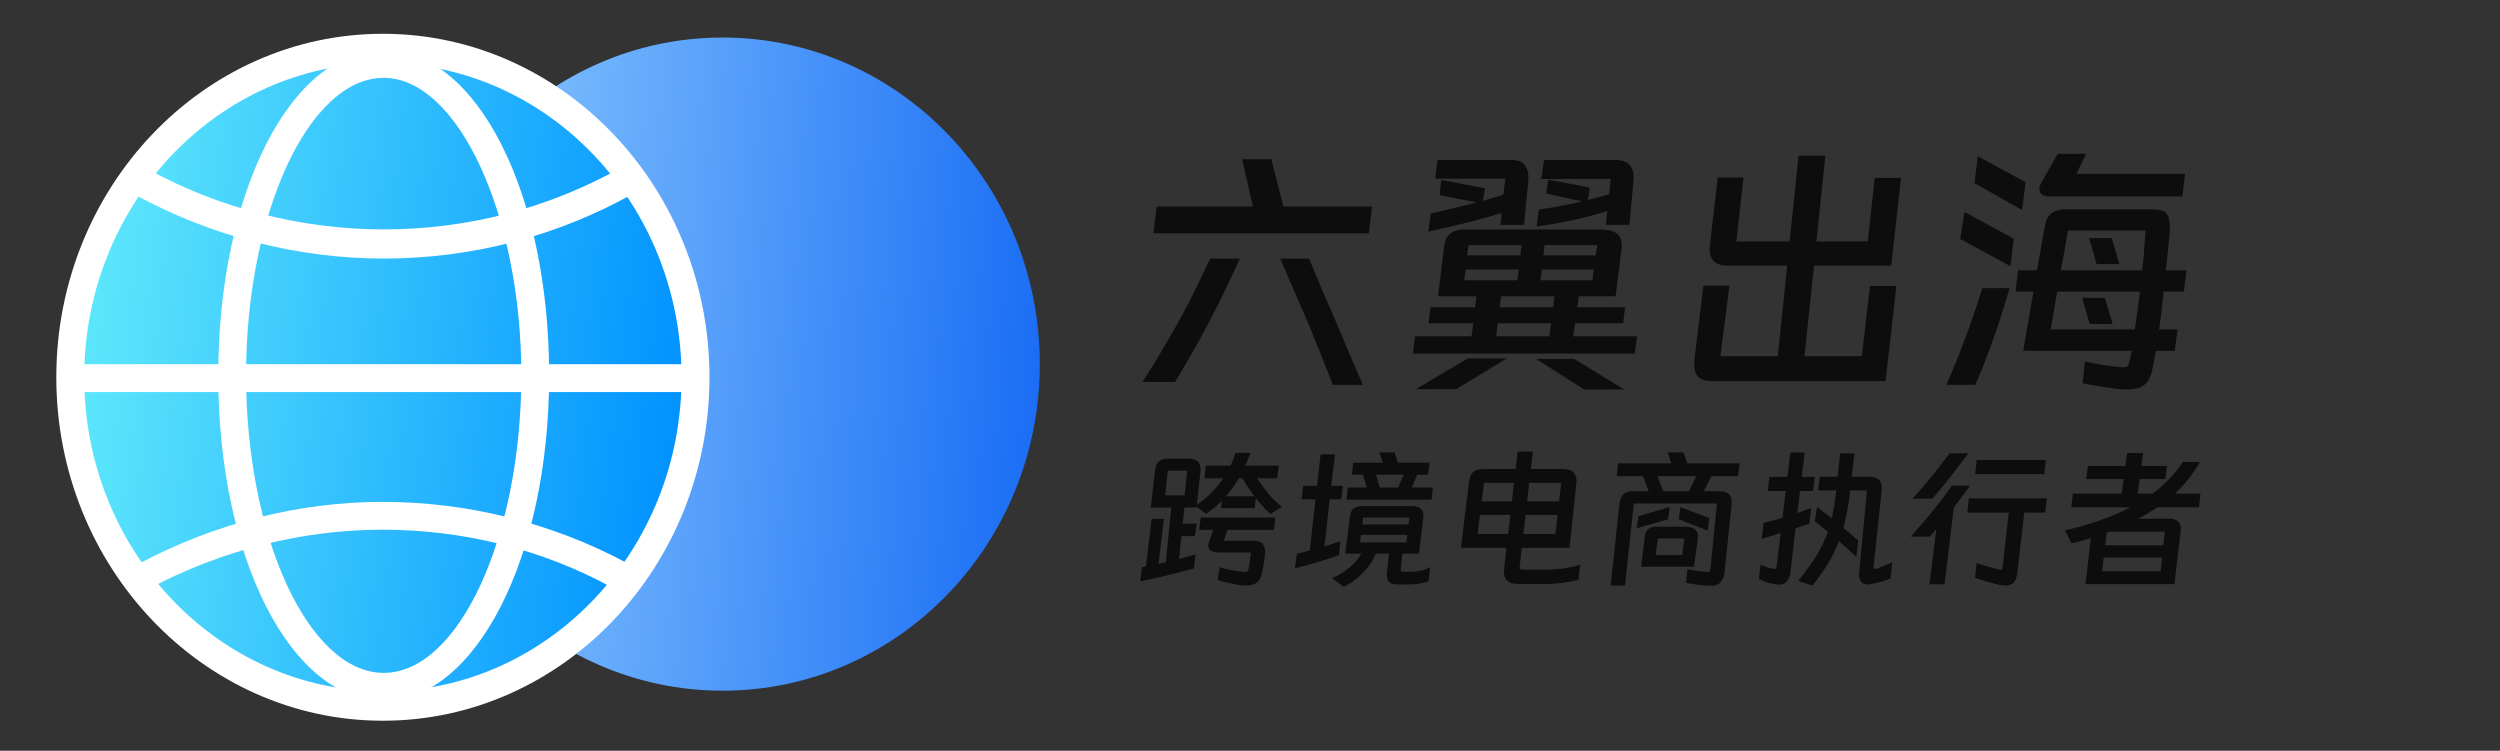
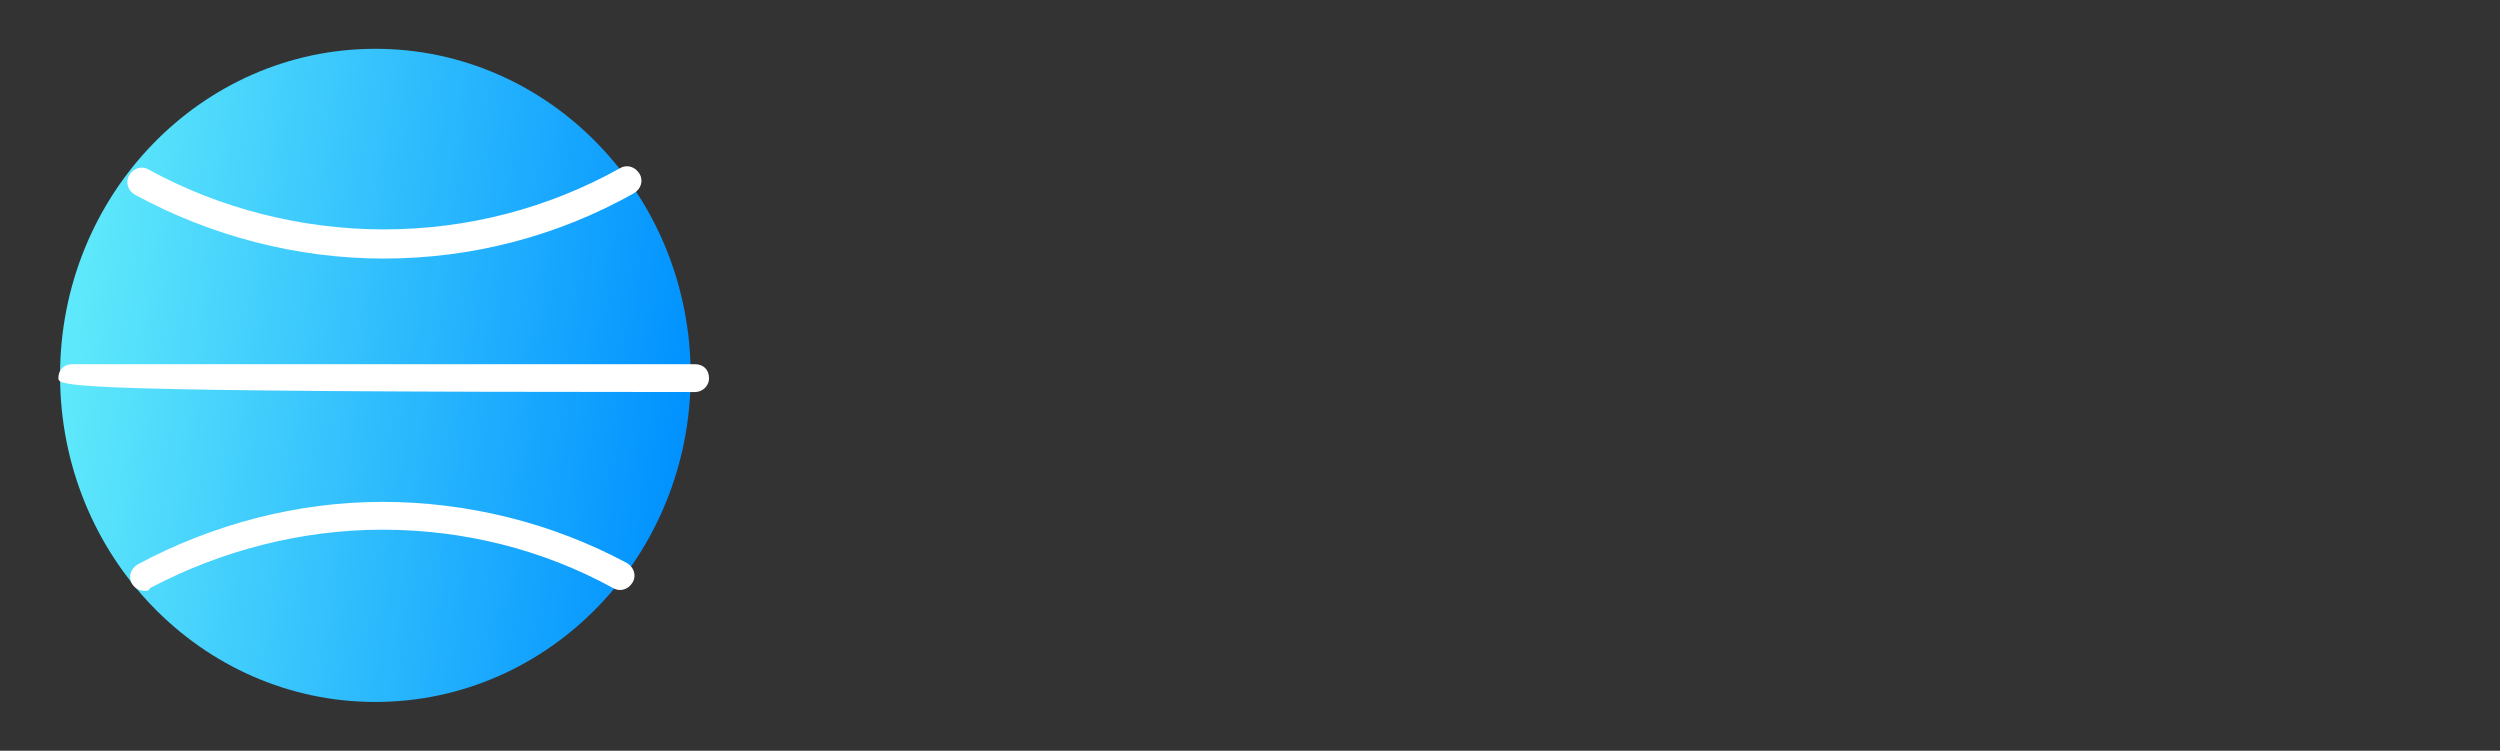
<svg xmlns="http://www.w3.org/2000/svg" width="666" height="200" viewBox="0 0 666 200" fill="none">
  <rect x="0" y="0" width="666" height="200" fill="#333333" stroke="none" />
  <desc> Created with Pixso. </desc>
  <defs>
    <linearGradient x1="108" y1="86.5" x2="277" y2="97" id="paint_linear_345_46_0" gradientUnits="userSpaceOnUse">
      <stop offset="0.011" stop-color="#8CCBFF" />
      <stop offset="1" stop-color="#1B6EF5" />
    </linearGradient>
    <clipPath id="clip345_35">
      <rect id="svg" width="200" height="200" fill="white" fill-opacity="0" />
    </clipPath>
    <linearGradient x1="16" y1="89.5" x2="184" y2="109.5" id="paint_linear_345_40_0" gradientUnits="userSpaceOnUse">
      <stop offset="0.027" stop-color="#5EE8FB" />
      <stop offset="1" stop-color="#0091FF" />
    </linearGradient>
  </defs>
-   <ellipse id="椭圆 1" cx="192.5" cy="97" rx="84.5" ry="87" fill="url(#paint_linear_345_46_0)" fill-opacity="1" />
  <g clip-path="url(#clip345_35)">
    <ellipse id="椭圆 1" cx="100" cy="100" rx="84" ry="87" fill="url(#paint_linear_345_40_0)" fill-opacity="1" />
-     <path id="path" d="M102 192C54.03 192 15 150.94 15 100.5C15 50.05 54.03 9 102 9C149.96 9 189 50.05 189 100.5C189 150.94 149.96 192 102 192ZM102 16.82C58.12 16.82 22.43 54.35 22.43 100.5C22.43 146.64 58.12 184.17 102 184.17C145.87 184.18 181.56 146.64 181.56 100.5C181.56 54.35 145.87 16.82 102 16.82Z" fill="#FFFFFF" fill-opacity="1" fill-rule="nonzero" />
-     <path id="path" d="M102.22 186.66C77.4 186.66 58.14 148.51 58.14 100C58.14 51.48 77.4 13.33 102.22 13.33C127.03 13.33 146.29 51.48 146.29 100C146.29 148.51 126.66 186.66 102.22 186.66ZM102.22 20.74C82.22 20.74 65.55 57.03 65.55 100C65.55 142.96 82.22 179.25 102.22 179.25C122.22 179.25 138.88 142.96 138.88 100C138.88 57.03 121.85 20.74 102.22 20.74Z" fill="#FFFFFF" fill-opacity="1" fill-rule="nonzero" />
    <path id="path" d="M102.22 68.88C79.25 68.88 56.29 62.96 35.92 51.85C34.07 50.74 33.33 48.51 34.44 46.66C35.55 44.81 37.77 44.07 39.62 45.18C58.51 55.55 80.37 61.11 102.22 61.11C124.44 61.11 145.92 55.55 165.18 44.81C167.03 43.7 169.25 44.44 170.37 46.29C171.48 48.14 170.74 50.37 168.88 51.48C148.51 62.96 125.55 68.88 102.22 68.88ZM38.51 157.4C37.03 157.4 35.92 156.66 35.18 155.55C34.07 153.7 34.81 151.48 36.66 150.37C56.66 139.63 79.25 133.7 101.85 133.7C124.44 133.7 147.03 139.25 167.03 150C168.88 151.11 169.63 153.33 168.51 155.18C167.4 157.03 165.18 157.77 163.33 156.66C144.44 146.29 123.33 141.11 101.85 141.11C80.37 141.11 58.88 146.66 40 156.66C39.62 157.4 39.25 157.4 38.51 157.4Z" fill="#FFFFFF" fill-opacity="1" fill-rule="nonzero" />
-     <path id="path" d="M185.18 104.44L19.25 104.44C17.03 104.44 15.55 102.96 15.55 100.74C15.55 98.51 17.03 97.03 19.25 97.03L185.18 97.03C187.4 97.03 188.88 98.51 188.88 100.74C188.88 102.96 187.03 104.44 185.18 104.44Z" fill="#FFFFFF" fill-opacity="1" fill-rule="nonzero" />
+     <path id="path" d="M185.18 104.44C17.03 104.44 15.55 102.96 15.55 100.74C15.55 98.51 17.03 97.03 19.25 97.03L185.18 97.03C187.4 97.03 188.88 98.51 188.88 100.74C188.88 102.96 187.03 104.44 185.18 104.44Z" fill="#FFFFFF" fill-opacity="1" fill-rule="nonzero" />
  </g>
  <rect id="画板 1" width="284" height="78" transform="translate(299 29)" fill="#FFFFFF" fill-opacity="0" />
-   <path id="六翼出海" d="M544.02 51.82Q544.74 52.34 546.02 52.34L581.39 52.34L582.09 46.3L553.16 46.3L555.74 40.97L548.18 40.97L543.79 48.67Q543.3 49.69 543.3 50.32Q543.3 50.86 543.52 51.26Q543.7 51.58 544.02 51.82ZM460.71 76.11L453.79 76.11L451.42 95.55Q451.35 96.13 451.35 97.06Q451.35 99.37 452.45 100.44Q453.58 101.53 455.95 101.53L502.32 101.53L505.2 76.18L498.16 76.18L495.99 94.9L480.72 94.9L483.25 70.78L503.83 70.78L506.43 47.39L499.44 47.39L497.58 64.3L483.9 64.3L486.27 41.48L479.14 41.48L476.76 64.3L462.58 64.3L464.46 47.3L457.6 47.3L455.53 65.23Q455.46 65.67 455.46 66.46Q455.46 68.36 456.4 69.42Q457.6 70.78 460.35 70.78L476.11 70.78L473.6 94.9L458.32 94.9L460.71 76.11ZM539.62 48.53L526.88 41.62L526.02 48.81L538.69 55.95L539.62 48.53ZM364.67 62.14L365.53 55.02L341.9 55.02L338.67 42.41L330.9 42.41L333.77 55.02L308.14 55.02L307.27 62.14L364.67 62.14ZM400.51 51.83Q397.27 52.92 395.04 53.5L395.62 50.18L383.95 47.95L383.53 51.99L393.39 53.93Q389.35 55.02 381.16 56.88L380.51 61.71Q392.74 59.04 400.02 56.74L399.72 59.9L405.99 59.9L407.14 48.18Q407.35 45.65 406.35 44.14Q406.2 43.92 406.03 43.74Q404.98 42.62 402.74 42.62L382.95 42.62L382.3 47.6L401.02 47.6L400.51 51.83ZM428.67 51.76L422.97 53.28L423.55 49.97L412.46 47.88L411.9 51.55L421.46 53.65Q416 54.95 409.95 55.81L409.37 60.34Q419.53 58.97 428.16 56.23L427.81 59.9L434.07 59.9L435.16 48.18Q435.42 45.25 434.08 43.87Q432.88 42.62 430.39 42.62L411.32 42.62L410.6 47.67L429.09 47.67L428.67 51.76ZM541.71 77.69L538.97 93.46L567.84 93.46L567.62 94.83Q567.55 95.25 567.48 95.59Q567.41 95.9 567.34 96.13Q567.04 97.34 566.68 97.64Q566.32 97.92 565.18 97.85Q559.71 97.34 555.39 96.27L554.81 102.09Q559.78 103.11 565.04 103.69Q565.69 103.76 566.83 103.76Q569.07 103.76 570.51 103.04Q570.58 103 570.65 102.96Q572.56 101.91 573.32 98.79L574.32 93.46L579.37 93.46L580.09 87.76L575.18 87.76Q575.69 84.6 576.41 77.69L581.81 77.69L582.46 72L576.99 72Q577.42 68.04 577.56 66.6L578 62Q578.28 57.97 577.06 56.74Q576.48 56.16 575.32 55.95Q574.18 55.74 572.23 55.74L550.64 55.74Q547.76 55.74 546.39 56.9Q545.02 58.04 544.67 60.69L542.65 72L537.6 72L536.95 77.69L541.71 77.69ZM536.46 63.58L523.34 56.46L522.2 63.65L535.58 70.92L536.46 63.58ZM392.02 89.58L376.97 89.58L376.39 94.18L435.51 94.18L436.09 89.58L419.09 89.58L419.6 86.11L432.41 86.11L432.92 81.86L420.18 81.86L420.6 78.92L430.39 78.92L431.97 66.46Q432.04 66.09 432.04 65.39Q432.04 63.57 431.14 62.58Q430.89 62.31 430.57 62.1Q429.09 61.13 426 61.13L390.16 61.13Q387.38 61.13 386.02 62.52Q384.94 63.62 384.74 65.6L383.09 78.92L393.32 78.92L392.95 81.86L381.07 81.86L380.58 86.11L392.46 86.11L392.02 89.58ZM549.04 72L550.93 61.41L571.58 61.41L571.44 63.23Q571.16 68.18 570.65 72L549.04 72ZM562.58 63.44L556.53 63.44L558.55 70.34L564.6 70.34L562.58 63.44ZM391.23 65.3L405.34 65.3L405.04 68.04L390.86 68.04L391.23 65.3ZM425.51 65.3L425.07 68.04L411.18 68.04L411.46 65.3L425.51 65.3ZM314.69 84.39Q309.3 94.11 304.39 101.74L313.04 101.74Q318.44 92.81 322.04 85.9Q325.35 79.64 330.32 68.9L322.39 68.9Q318.16 77.97 314.69 84.39ZM355.51 84.81Q352.35 77.69 348.74 68.9L341.04 68.9L348.6 86.32Q351.04 92.23 355.09 102.53L363.07 102.53L361.2 98.21L359.11 93.32L355.51 84.81ZM390.44 71.79L404.62 71.79L404.25 74.67L390.07 74.67L390.44 71.79ZM424.2 74.67L410.39 74.67L410.74 71.79L424.56 71.79L424.2 74.67ZM530.97 90.44Q532.78 85.46 535.37 76.76L528.09 76.76Q524.14 89.58 518.53 102.53L526.23 102.53Q528.67 96.99 530.97 90.44ZM569.43 82.81L568.71 87.76L546.32 87.76L548.04 77.69L570.07 77.69L569.43 82.81ZM399.86 78.92L414.11 78.92L413.76 81.86L399.51 81.86L399.86 78.92ZM560.72 79.34L554.67 79.34L556.69 86.32L562.81 86.32L560.72 79.34ZM399 86.11L413.18 86.11L412.76 89.58L398.58 89.58L399 86.11ZM387.92 103.69L401.39 95.48L391.02 95.48L377.18 103.69L387.92 103.69ZM432.69 103.76L419.39 95.62L409.23 95.62L422.04 103.76L432.69 103.76Z" fill="#0D0D0D" fill-opacity="1" fill-rule="evenodd" />
-   <path id="跨境电商执行者" d="M408.35 120.31L404.3 120.31L403.75 124.95L395.44 124.95Q393.38 124.95 392.48 125.73Q391.58 126.51 391.33 128.44L389.2 145.94L401.34 145.94L400.72 151.23Q400.64 151.97 400.64 152.21Q400.64 153.75 401.41 154.57Q401.5 154.67 401.6 154.76Q402.56 155.58 404.58 155.58L411.5 155.58Q416.31 155.58 420.48 154.47L420.98 150.45Q416.92 151.76 411.46 151.76L406.02 151.76Q405.36 151.76 405.09 151.62Q405.03 151.59 404.99 151.55Q404.83 151.39 404.83 151.06L404.87 150.74L405.4 145.94L418.11 145.94L419.95 128.72Q420.14 127.04 419.4 126.09Q419.33 126 419.25 125.92Q419.24 125.91 419.23 125.9Q418.33 124.95 416.43 124.95L407.82 124.95L408.35 120.31ZM380.43 126.47L380.84 123.27L372.43 123.27L371.49 120.52L367.47 120.52L368.37 123.27L360.5 123.27L360.13 126.47L363.13 126.47L364.07 129.87L359.07 129.87L358.7 133.11L381.37 133.11L381.74 129.87L376.08 129.87L377.56 126.47L380.43 126.47ZM460.48 131.55Q459.64 130.85 457.88 130.85L453.9 130.85L455.91 126.84L463.04 126.84L463.45 123.44L449.51 123.44L448.49 120.52L444.3 120.52L445.21 123.44L431.06 123.44L430.69 126.84L437.67 126.84L439.22 130.85L435.13 130.85Q433.36 130.85 432.5 131.63Q431.64 132.42 431.43 134.26L429.06 155.99L432.91 155.99L435.25 134.14L457.39 134.14L455.67 151.52Q455.59 152.05 455.46 152.22Q455.34 152.38 454.96 152.38L454.8 152.38Q452.22 152.17 449.51 151.64L449.15 155.29Q453.16 156.03 455.95 156.03Q457.28 156.03 458.08 155.38Q458.25 155.25 458.39 155.09Q459.23 154.15 459.44 152.25L461.28 134.59Q461.32 134.3 461.32 133.73Q461.32 132.42 460.67 131.73Q460.58 131.64 460.48 131.55ZM472.95 155.65Q473.14 155.68 473.33 155.7Q473.54 155.74 473.95 155.74Q474.77 155.74 475.39 155.38Q475.7 155.21 475.96 154.94Q476.74 154.15 476.95 152.67L478.34 140.73L482.03 139.5L482.48 135.33Q481.25 135.82 480.63 136.02L478.83 136.68L479.53 130.81L483.01 130.81L483.46 127.04L479.98 127.04L480.76 120.56L476.95 120.56L476.17 127.04L471.37 127.04L470.92 130.81L475.71 130.81L474.85 137.95Q472.39 138.73 469.85 139.3L469.32 143.53L472.76 142.5L474.36 142L473.29 150.9Q473.21 151.27 473.1 151.42Q473.09 151.44 473.07 151.46Q472.97 151.56 472.76 151.56Q472.51 151.56 472.39 151.52Q471.06 151.27 469.82 150.79Q469.42 150.63 469.03 150.45L468.54 154.23Q470.69 155.33 472.95 155.65ZM341.52 135.04Q338.12 132.42 334.92 127.41L340.25 127.41L340.66 124.05L331.72 124.05Q332.42 122.62 333.12 120.64L329.14 120.64Q329.03 121.03 328.91 121.4Q328.45 122.76 327.78 124.05L321.22 124.05L320.89 127.41L325.86 127.41Q323.95 130.31 321.43 132.5Q320.21 133.57 318.84 134.47L319.79 125.81Q319.83 125.57 319.83 125.12Q319.83 123.79 319.17 123.06Q319.1 122.98 319.01 122.91Q318.19 122.17 316.63 122.17L311.22 122.17Q309.5 122.17 308.7 122.93Q307.9 123.68 307.69 125.4L306.55 135.2L312.04 135.2L310.56 149.75L308.64 150.16L310.07 138.23L306.79 138.23L305.28 150.9L304.21 151.11L303.76 154.88Q306.34 154.35 309.95 153.53Q310.23 153.45 311.09 153.25Q313.07 152.8 316.67 151.8L318.07 151.43L318.48 147.71L316.22 148.32L314.09 148.89L314.75 142.83L318.31 142.83L318.8 139.5L315.08 139.5L315.53 135.2L318.76 135.2L318.76 135.04L321.3 136.88Q323.69 135.33 325.53 133.36L325.29 135.37L334.27 135.37L334.55 132.7Q336.72 135.37 338.4 136.92L341.52 135.04ZM566.2 124.13L556.19 124.13L555.78 127.62L565.75 127.62L565.21 131.51L552.22 131.51L551.77 135.16L567.51 135.16Q560.3 138.89 550.13 141.31L551.85 144.76L552.83 144.51Q556.07 143.69 557.01 143.36L555.58 155.62L579.28 155.62L580.92 141.47Q580.96 141.27 580.96 140.86Q580.96 139.97 580.55 139.35Q580.39 139.11 580.18 138.91Q580.12 138.86 580.06 138.81Q579.31 138.19 578.04 138.19L569.56 138.19L570.79 137.54L571.98 136.88Q572.84 136.39 574.77 135.16L585.8 135.16L586.2 131.51L579.41 131.51Q583.21 127.94 586.08 123.07L581.49 123.07Q578.78 127.11 575.2 130.14Q574.35 130.86 573.46 131.51L569.48 131.51L569.97 127.62L576.86 127.62L577.27 124.13L570.47 124.13L570.92 120.68L566.69 120.68L566.2 124.13ZM489.9 144.18L494.53 148.32L495.06 144.02Q492.44 141.72 491.09 140.61Q492.07 136.96 492.73 132.13L492.89 130.65L497.36 130.65L495.27 152.55Q495.14 154.02 495.73 154.86Q495.96 155.17 496.26 155.37Q496.76 155.7 497.49 155.7Q498.02 155.7 498.31 155.62Q500.27 155.21 501.4 154.9Q502.53 154.6 503.63 154.06L504.08 149.75Q502.65 150.53 500.03 151.47Q499.62 151.56 499.49 151.56Q499.3 151.56 499.2 151.47Q499.08 151.36 499.08 151.11L499.13 150.86L501.26 130.81Q501.3 130.52 501.3 129.99Q501.3 128.56 500.58 127.84Q500.52 127.78 500.46 127.72Q499.62 127 497.77 127L493.3 127L494.04 120.77L490.23 120.77L489.53 127L484.77 127L484.36 130.65L489.16 130.65L489 132.13Q488.63 135.16 487.97 138.07L484.07 135.08L483.46 138.81L486.95 141.68Q485.79 144.96 483.7 148.36Q481.98 151.06 479.08 154.76L482.84 156.03Q485.3 152.88 486.99 150.13Q488.67 147.38 489.9 144.18ZM519.26 127.45Q521.63 124.42 524.38 120.77L519.34 120.77Q517 123.93 514.99 126.43Q511.92 130.2 509.5 132.87L514.74 132.87L515.31 132.21Q517.95 129.17 519.26 127.45ZM344.97 151.39Q352.05 149.63 356.73 147.87L357.06 144.18Q355.38 144.8 352.84 145.54L354.23 133.03L357.31 133.03L357.76 129.42L354.64 129.42L355.63 121.01L351.81 121.01L350.86 129.42L347.18 129.42L346.73 133.03L350.45 133.03L348.94 146.64Q346.69 147.3 345.5 147.54L344.97 151.39ZM544.59 126.31L545 122.54L526.59 122.54L526.18 126.31L544.59 126.31ZM315.57 131.96L310.4 131.96L311.09 125.4L316.26 125.4L315.57 131.96ZM366.57 126.47L373.91 126.47L372.47 129.87L367.55 129.87L366.57 126.47ZM441.56 126.84L451.89 126.84L449.96 130.85L443.11 130.85L441.56 126.84ZM330.98 127.41Q332.3 129.75 334.18 132.21L326.6 132.21Q328.56 129.91 330 127.41L330.98 127.41ZM395.36 128.64L403.3 128.64L402.77 133.56L394.7 133.56L395.36 128.64ZM415.9 128.64L415.32 133.56L406.83 133.56L407.37 128.64L415.9 128.64ZM520.49 135.24Q522.41 132.7 524.79 129.38L519.99 129.38Q517.65 132.66 515.36 135.53Q513.1 138.4 509.05 142.95L514.09 142.95L515.85 140.94L514 155.66L518.03 155.66L520.49 135.24ZM539.27 136.56L544.84 136.56L545.29 132.75L524.5 132.75L524.09 136.56L535.12 136.56L533.48 151.23Q533.42 151.65 533.21 151.77Q533.13 151.8 533.03 151.8Q532.87 151.8 532.78 151.76Q529.18 150.9 526.59 150L526.14 153.86Q528.03 154.6 529.63 155.05Q531.43 155.54 532.41 155.76Q533.4 155.99 534.26 155.99Q535.41 155.99 536.14 155.44Q537.16 154.67 537.38 152.84L539.27 136.56ZM373.59 147.5L378.01 147.5L379.12 138.23Q379.2 137.66 379.2 137.46Q379.2 136.31 378.63 135.66Q377.9 134.83 376.21 134.83L362.79 134.83Q361.28 134.83 360.54 135.49Q359.8 136.15 359.6 137.54L358.37 147.5L362.63 147.5Q361.56 149.51 359.49 151.21Q357.43 152.92 354.85 154.02L357.96 156.32Q360.38 155.29 362.79 152.88Q365.34 150.41 366.53 147.5L370.01 147.5L369.48 152.42Q369.28 154.2 370.07 155.01Q370.76 155.72 372.18 155.7L375.43 155.7Q376.94 155.7 378.35 155.45Q379.77 155.21 380.59 154.76L381 151.06Q380.96 151.09 380.92 151.11Q378.7 152.33 375.8 152.33L373.83 152.33Q373.37 152.33 373.21 152.12Q373.13 152.01 373.13 151.84Q373.13 151.6 373.17 151.47L373.59 147.5ZM436.48 137.5L435.99 140.73L444.38 138.36L444.83 135.08L436.48 137.5ZM447.63 135.12L447.22 138.32L454.92 141.35L455.34 137.99L447.63 135.12ZM394.25 137.17L402.36 137.17L401.75 142.25L393.63 142.25L394.25 137.17ZM414.38 142.25L405.85 142.25L406.43 137.17L414.95 137.17L414.38 142.25ZM322.54 146.66Q323.2 147.13 324.43 147.17L333.24 147.17Q332.91 150.16 332.63 151.47Q332.55 151.97 332.34 152.2Q332.3 152.25 332.25 152.28Q332.07 152.42 331.76 152.42L331.43 152.38Q328.03 152.01 324.92 151.11L324.38 154.56Q326.35 155.13 327.62 155.33Q327.95 155.42 329.28 155.7Q330.61 155.99 331.92 155.99Q334.03 155.99 335.12 154.94Q335.94 154.14 336.19 152.75Q336.6 150.61 336.8 149.34Q337.01 148.07 337.01 147.05Q337.01 145.49 336.27 144.78Q335.54 144.06 333.86 144.06L325.98 144.06L327.05 141.14L339.39 141.14L339.75 137.87L319.87 137.87L319.46 141.14L323.24 141.14L322.29 143.73Q321.88 144.68 321.88 145.29Q321.88 145.86 322.15 146.26Q322.3 146.49 322.54 146.66ZM363.17 137.87L375.47 137.87L375.22 139.71L362.92 139.71L363.17 137.87ZM437.18 150.98L451.28 150.98L452.3 143.45Q452.45 142.37 452.02 141.63Q451.88 141.38 451.66 141.16Q451.59 141.09 451.5 141.02Q450.68 140.32 449.27 140.32L441.27 140.32Q440.09 140.25 439.32 140.78Q439.24 140.84 439.16 140.9Q439.01 141.02 438.89 141.16Q438.33 141.78 438.2 142.78L437.18 150.98ZM561.98 141.63L576.69 141.63L576.32 145.25L560.83 145.25L561.2 141.96L561.98 141.63ZM374.69 144.47L362.3 144.47L362.55 142.5L374.9 142.5L374.69 144.47ZM448.16 147.87L441.07 147.87L441.64 143.45L448.69 143.45L448.16 147.87ZM575.59 152.17L560.01 152.17L560.42 148.53L575.95 148.53L575.59 152.17Z" fill="#0D0D0D" fill-opacity="1" fill-rule="evenodd" />
</svg>